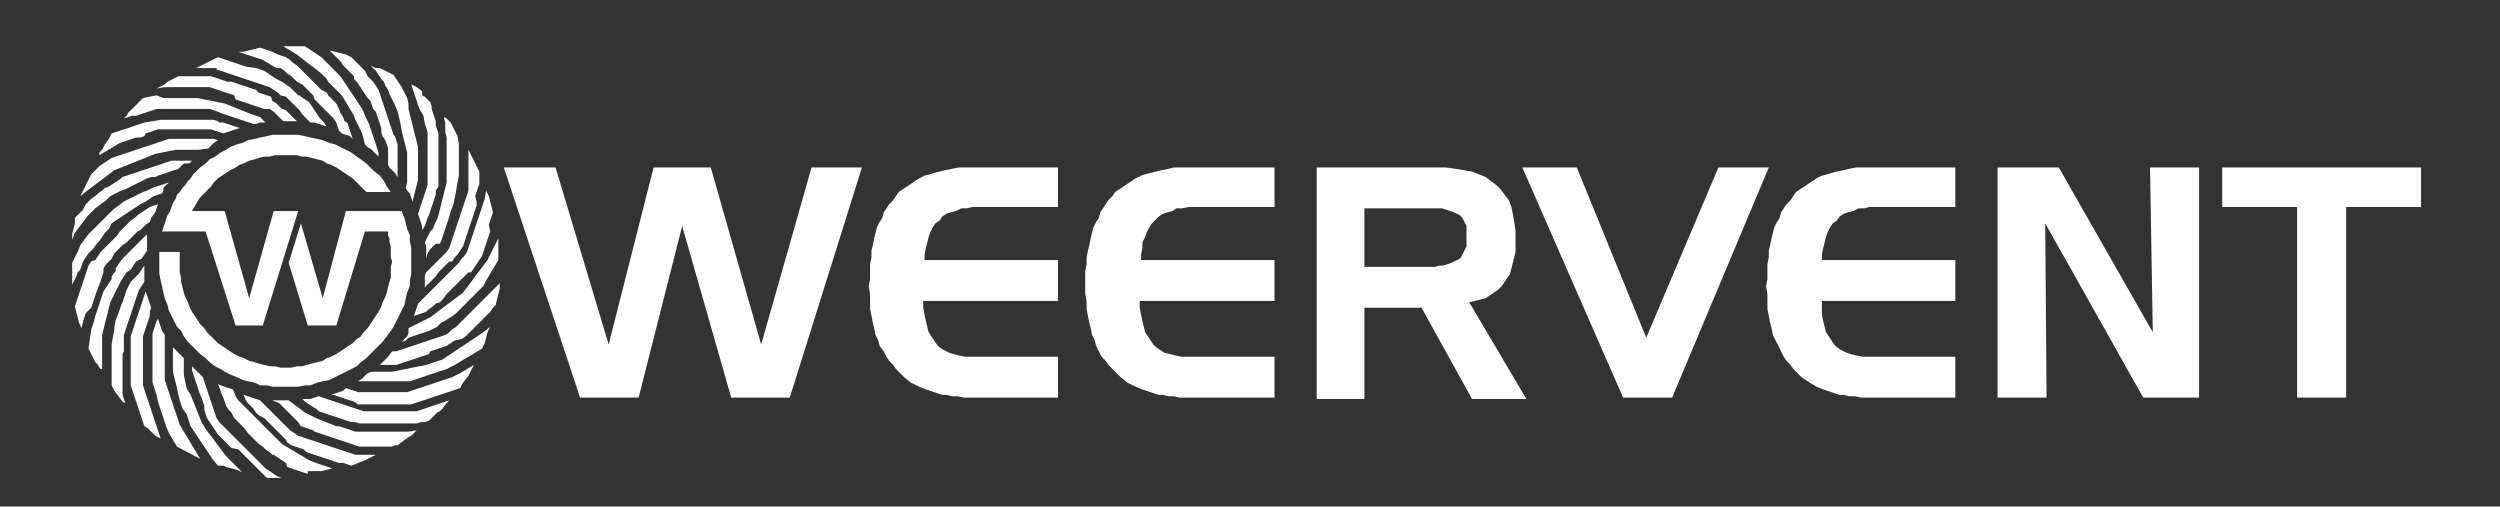
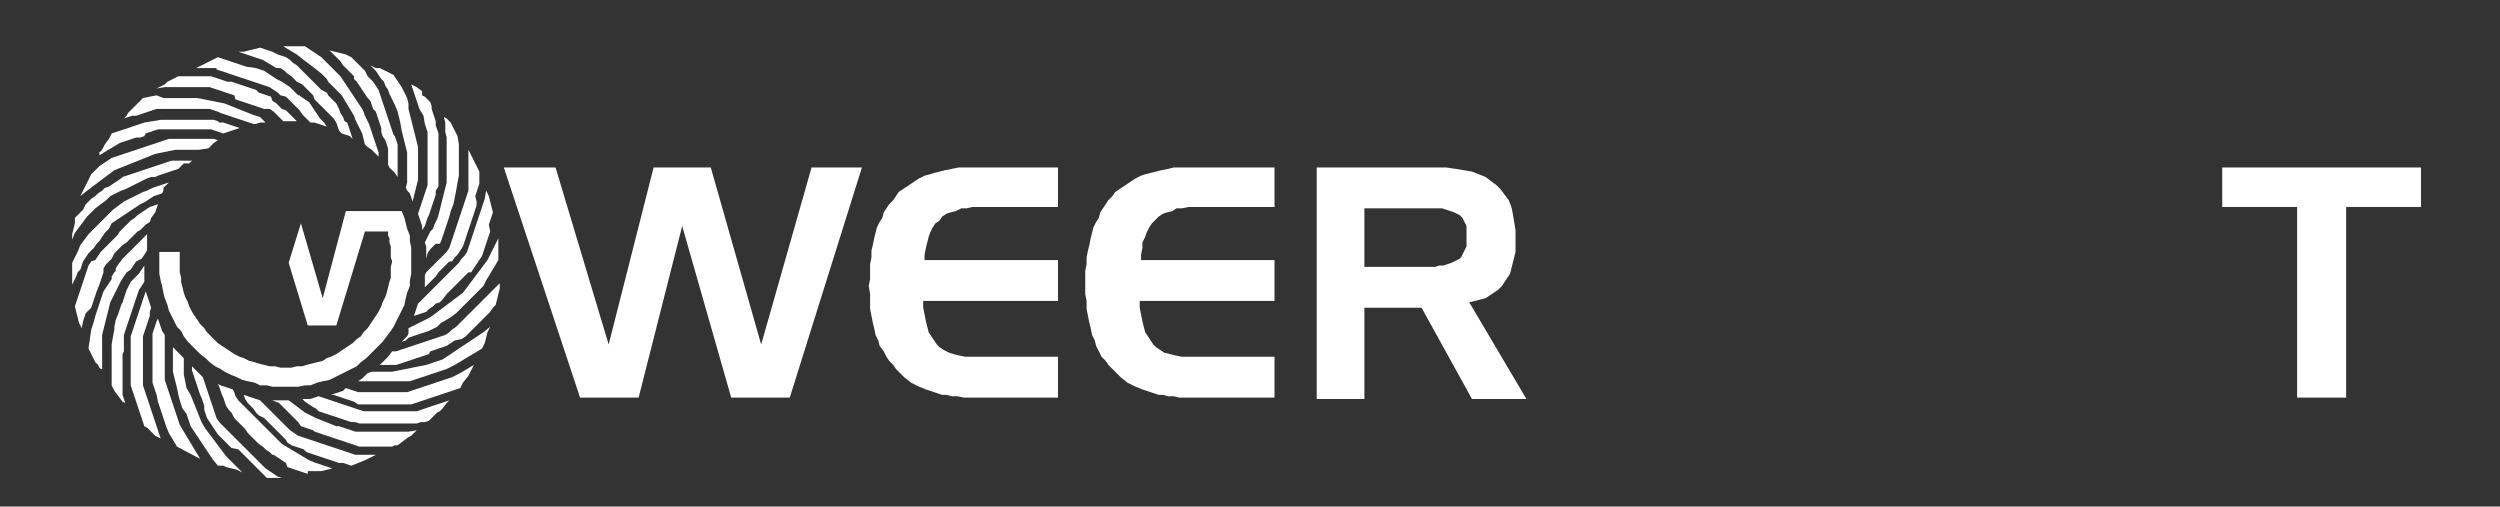
<svg xmlns="http://www.w3.org/2000/svg" id="Слой_1" x="0px" y="0px" viewBox="0 0 183.6 37.2" style="enable-background:new 0 0 183.6 37.2;" xml:space="preserve">
  <rect x="0" y="0" width="183.6" height="37.2" fill="#333333" stroke="none" />
  <style type="text/css"> .st0{fill-rule:evenodd;clip-rule:evenodd;fill:#FFFFFF;} </style>
  <polygon class="st0" points="13.2,18.5 13.2,18.8 13.2,19.2 13.2,19.6 13.2,20 13.3,20.4 13.3,20.7 13.4,21.1 13.5,21.5 13.6,21.8 13.8,22.2 13.9,22.5 14.1,22.9 14.3,23.2 14.5,23.5 14.7,23.8 15,24.1 15.2,24.4 15.5,24.7 15.7,24.9 16,25.2 16.3,25.4 16.6,25.6 16.9,25.8 17.2,26 17.6,26.2 17.9,26.3 18.3,26.5 18.7,26.6 19,26.7 19.4,26.8 19.8,26.9 20.2,26.9 20.6,27 21,27 21.4,27 21.8,26.9 22.2,26.9 22.5,26.8 22.9,26.7 23.3,26.6 23.7,26.5 24,26.3 24.3,26.2 24.7,26 25,25.8 25.3,25.6 25.6,25.4 25.9,25.2 26.2,24.9 26.5,24.7 26.7,24.4 27,24.1 27.2,23.8 27.4,23.5 27.6,23.2 27.8,22.9 28,22.5 28.1,22.2 28.3,21.8 28.4,21.5 28.5,21.1 28.6,20.7 28.7,20.4 28.7,20 28.7,19.6 28.8,19.2 28.7,18.9 28.7,18.6 28.7,18.3 28.7,18.1 28.6,17.8 28.6,17.5 28.5,17.3 28.5,17 26.8,17 24.7,23.9 23.7,23.9 23.6,23.9 22.6,23.9 21.2,19.3 22.1,16.4 23.7,21.9 25.4,15.5 26,15.5 27.2,15.5 29.5,15.5 29.5,15.5 29.5,15.5 29.7,16 29.8,16.4 29.9,16.8 30.1,17.3 30.1,17.7 30.2,18.2 30.2,18.7 30.2,19.2 30.2,19.6 30.2,20.1 30.1,20.6 30.1,21 29.9,21.5 29.8,21.9 29.7,22.4 29.5,22.8 29.3,23.2 29.1,23.6 28.9,24 28.7,24.3 28.4,24.7 28.1,25.1 27.8,25.4 27.5,25.7 27.2,26 26.9,26.3 26.5,26.6 26.2,26.9 25.8,27.1 25.4,27.3 25,27.5 24.6,27.7 24.2,27.9 23.7,28 23.3,28.1 22.8,28.3 22.4,28.3 21.9,28.4 21.4,28.4 21,28.4 20.5,28.4 20,28.4 19.6,28.3 19.1,28.3 18.7,28.1 18.2,28 17.8,27.9 17.4,27.7 16.9,27.5 16.5,27.3 16.2,27.1 15.8,26.9 15.4,26.6 15.1,26.3 14.7,26 14.4,25.7 14.1,25.4 13.8,25.1 13.5,24.7 13.3,24.3 13,24 12.8,23.6 12.6,23.2 12.4,22.8 12.3,22.4 12.1,21.9 12,21.5 11.9,21 11.8,20.6 11.7,20.1 11.7,19.6 11.7,19.2 11.7,18.8 11.7,18.5 " />
-   <polygon class="st0" points="21,9.9 21.4,9.9 21.9,9.9 22.4,10 22.8,10.1 23.3,10.2 23.7,10.3 24.2,10.5 24.6,10.6 25,10.8 25.4,11 25.8,11.2 26.2,11.5 26.5,11.7 26.9,12 27.2,12.3 27.5,12.6 27.9,12.9 28.2,13.3 28.4,13.7 28.7,14.1 26.9,14.1 26.7,13.9 26.5,13.7 26.2,13.4 25.9,13.1 25.6,12.9 25.3,12.7 25,12.5 24.7,12.3 24.3,12.1 24,12 23.7,11.8 23.3,11.7 22.9,11.6 22.5,11.5 22.2,11.5 21.8,11.4 21.4,11.4 21,11.4 20.6,11.4 20.2,11.4 19.8,11.5 19.4,11.5 19,11.6 18.7,11.7 18.3,11.8 17.9,12 17.6,12.1 17.3,12.3 16.9,12.5 16.6,12.7 16.3,12.9 16,13.1 15.7,13.4 15.5,13.7 15.3,13.9 15.1,14.1 14.9,14.3 14.7,14.5 14.5,14.8 14.4,15 14.2,15.3 14.1,15.5 14.7,15.5 14.7,15.5 16.5,15.5 18.3,21.9 20.1,15.5 21.9,15.5 19.3,23.9 18.3,23.9 18.3,23.9 17.3,23.9 15.1,17 12.6,17 12.6,17 11.9,17 12,16.7 12.1,16.4 12.2,16.1 12.3,15.8 12.5,15.5 12.6,15.2 12.7,14.9 12.9,14.6 13,14.3 13.2,14.1 13.4,13.8 13.6,13.6 13.8,13.3 14,13.1 14.2,12.8 14.4,12.6 14.7,12.3 15.1,12 15.4,11.7 15.8,11.5 16.2,11.2 16.6,11 16.9,10.8 17.4,10.6 17.8,10.5 18.2,10.3 18.7,10.2 19.1,10.1 19.6,10 20,9.9 20.5,9.9 " />
  <path class="st0" d="M10.5,31l-0.1-0.3l-0.1-0.3l-0.1-0.3l-0.1-0.3L10,29.5l-0.1-0.3l-0.1-0.3l-0.1-0.3l-0.1-0.3l0-0.3l0-0.3l0-0.3 l0-0.3l0-0.3l0-0.3l0-0.3l0-0.3l0-0.3l0-0.3l0-0.3l0-0.3l0.1-0.3l0.1-0.3l0.1-0.3l0.1-0.3l0.1-0.3l0.1-0.3l0.1-0.3l0.1-0.3l0.1-0.3 l0.1-0.3l0.1-0.3l0.1,0.3l0.1,0.3l0.1,0.3l0.1,0.3l-0.1,0.3L11,23.2l-0.1,0.3l-0.1,0.3l-0.1,0.3l-0.1,0.3l-0.1,0.3l0,0.3l0,0.3 l0,0.3l0,0.3l0,0.3l0,0.3l0,0.3l0,0.3l0,0.3l0,0.3l0,0.3l0,0.3l0.1,0.3l0.1,0.3l0.1,0.3l0.1,0.3l0.1,0.3l0.2,0.6l0.2,0.6l0.2,0.6 l0.2,0.6l-0.2-0.1l-0.2-0.1l-0.3-0.3l-0.3-0.3l-0.2-0.1L10.5,31z M10.5,31 M9.3,29.8L9.3,29.8l-0.1-0.2L9,29.5l-0.3-0.4l-0.3-0.4 l-0.1-0.2l-0.1-0.2l0-0.6l0-0.6l0-0.6l0-0.6l0-0.6l0.1-0.6l0.1-0.5L8.4,24l0.1-0.5l0.2-0.5l0.1-0.3l0.1-0.3L9,22.2l0.1-0.3l0.1-0.3 l0.1-0.3l0.1-0.2l0.1-0.2l0.1-0.2l0.2-0.2l0.2-0.2l0.2-0.2l0.2-0.3l0.2-0.3l0,0.3l0,0.3l0,0.3l0,0.3l-0.2,0.3l-0.2,0.3l-0.1,0.3 l-0.1,0.3L10,21.9l-0.1,0.3l-0.1,0.3l-0.1,0.3l-0.1,0.3l-0.1,0.3l-0.1,0.3l-0.1,0.3l-0.1,0.3l-0.1,0.3l0,0.3l0,0.3l0,0.3l0,0.3L9,26 l0,0.3l0,0.3l0,0.3l0,0.3l0,0.3l0,0.3l0,0.3l0,0.3l0,0.3l0,0.3l0.1,0.3l0.1,0.3L9.3,29.8z M9.3,29.8 M13,32.8L13,32.8l-0.3-0.5 l-0.3-0.5l-0.2-0.5L12,30.7l-0.2-0.6l-0.2-0.6L11.5,29l-0.1-0.3l-0.1-0.3l-0.1-0.3l0-0.3l0-0.3l0-0.3l0-0.3l0-0.3l0-0.3l0-0.3l0-0.3 l0-0.3l0-0.3l0-0.3l0-0.3l0.1-0.3l0.1-0.3l0.1-0.3l0.1-0.2l0.1,0.3l0.1,0.3l0.1,0.3l0.2,0.3l0,0.3l0,0.3l0,0.3l0,0.3l0,0.3v0.3 l0,0.3l0,0.3l0,0.3l0,0.3l0,0.3l0.1,0.3l0.1,0.3l0.1,0.3l0.1,0.3l0.1,0.3l0.1,0.3l0.1,0.3l0.1,0.3l0.1,0.3l0.1,0.3l0.1,0.3l0.3,0.5 l0.3,0.5l0.3,0.5l0.3,0.5l0.3,0.5L13,32.8z M13,32.8 M7.4,27.1L7.4,27.1L7.3,27l-0.1-0.2L7,26.6l-0.1-0.2l-0.2-0.4l-0.2-0.4l0.1-0.7 l0.1-0.7l0.1-0.3l0.1-0.3L7,23.2l0.1-0.3l0.1-0.3l0.1-0.3l0.1-0.3l0.1-0.3l0.1-0.3l0.2-0.3l0.2-0.3l0.2-0.3l0-0.1l0-0.1L8.4,20 l0.1-0.1l0-0.1l0-0.1l0.2-0.3L9,19l0.3-0.3l0.3-0.3l0.3-0.3l0.3-0.3l0.3-0.3l0.3-0.3l0,0.3l0,0.3l0,0.3l0,0.3l-0.2,0.3l-0.2,0.3 L10,19.2l-0.2,0.3l-0.2,0.3L9.3,20l-0.2,0.3l-0.2,0.3L8.7,21l-0.2,0.4l-0.2,0.4l-0.2,0.4l-0.1,0.4L7.9,23l-0.1,0.4l-0.1,0.4 l-0.1,0.4l-0.1,0.4L7.5,25l0,0.4l0,0.4l0,0.4v0.4V27.1z M7.4,27.1 M16,34.2L16,34.2l-0.4-0.5l-0.2-0.3l-0.2-0.3L15,32.8l-0.2-0.3 l-0.2-0.3l-0.2-0.3l-0.2-0.3L14,31.3L13.9,31l-0.1-0.3l-0.1-0.3L13.4,30l-0.1-0.3l-0.1-0.3L13.1,29L13,28.5l-0.1-0.4l-0.1-0.4 l-0.1-0.4l0-0.4l0-0.4l0-0.4l0-0.3l0-0.3l0.2,0.2l0.2,0.2l0.2,0.2l0.2,0.2l0,0.3l0,0.3l0,0.3l0,0.3l0.1,0.5l0.1,0.5L14,29l0.2,0.5 l0.2,0.5l0.2,0.5l0.2,0.5l0.3,0.5l0.3,0.4l0.3,0.4l0.3,0.4l0.3,0.4l0.3,0.4l0.4,0.4l0.4,0.4l0.4,0.4l-0.2-0.1l-0.2-0.1l-0.4-0.1 l-0.4-0.1l-0.2-0.1L16,34.2z M16,34.2 M6,24.1L6,24.1l-0.1-0.2l-0.1-0.2l-0.1-0.4l-0.1-0.4l-0.1-0.4l0.1-0.3l0.1-0.3l0.1-0.3 l0.1-0.3L6,21l0.1-0.3l0.1-0.3l0.1-0.3l0.1-0.3l0.1-0.3l0.2-0.3L7,19.1l0.2-0.3l0.2-0.3l0.2-0.2l0.2-0.2l0.2-0.2l0.2-0.2l0.2-0.2 l0.2-0.2L8.8,17L9,16.8l0.2-0.2l0.2-0.2l0.2-0.2L9.9,16l0.2-0.2l0.3-0.2l0.3-0.2l0.3-0.2l0.3-0.1l0.3-0.1l-0.1,0.3l-0.1,0.3L11.1,16 L11,16.3l-0.3,0.2l-0.2,0.2l-0.2,0.2L10.1,17l-0.2,0.2l-0.2,0.2l-0.2,0.2l-0.2,0.2L9,18l-0.2,0.2l-0.2,0.2l-0.2,0.2L8.2,19L8,19.2 l-0.2,0.2l-0.2,0.3L7.6,20l-0.1,0.3l-0.1,0.3l-0.1,0.3l-0.2,0.5l-0.2,0.6l-0.2,0.6L6.3,23l-0.2,0.6L6,24.1z M6,24.1 M19.3,34.8 L19.3,34.8l-0.2-0.2l-0.2-0.2l-0.2-0.2l-0.2-0.2l-0.2-0.2l-0.2-0.2l-0.2-0.2l-0.2-0.2l-0.2-0.2L17,32.9l-0.2-0.2l-0.2-0.2l-0.2-0.2 l-0.2-0.2l-0.2-0.2l-0.2-0.3l-0.2-0.3l-0.2-0.3l-0.2-0.3l-0.1-0.3l-0.1-0.3L15,29.8l-0.1-0.3l-0.1-0.3L14.7,29l-0.1-0.3l-0.1-0.3 l-0.1-0.3l-0.1-0.3l-0.1-0.3l-0.1-0.3l0-0.3l0.2,0.2l0.2,0.2l0.2,0.2l0.2,0.2l0.1,0.3l0.1,0.3l0.1,0.3l0.1,0.3l0.1,0.3l0.1,0.3 l0.1,0.3l0.1,0.3l0.1,0.3l0.1,0.3l0.2,0.3l0.2,0.2l0.2,0.2l0.2,0.2l0.2,0.2l0.2,0.2l0.2,0.2l0.2,0.2l0.2,0.2l0.2,0.2l0.2,0.2 l0.2,0.2l0.2,0.2l0.2,0.2l0.2,0.2l0.2,0.2l0.2,0.2l0.2,0.2l0.3,0.2l0.3,0.2l0.3,0.2l0.3,0.1l-0.2,0l-0.2,0l-0.4,0H20l-0.2,0l-0.2,0 L19.3,34.8z M19.3,34.8 M5.3,20.9L5.3,20.9l0-0.2l0-0.2l0-0.2l0-0.2l0-0.4v-0.4l0.2-0.4l0.2-0.4L5.9,18l0.3-0.4l0.3-0.4l0.3-0.3 l0.3-0.3l0.3-0.3l0.3-0.3l0.3-0.3l0.3-0.3l0.4-0.3l0.4-0.3l0.4-0.2l0.4-0.2l0.4-0.2l0.2-0.1l0.3-0.1l0.2-0.1l0.2-0.1l0.3-0.1 l0.3-0.1l0.3-0.1l0.3-0.1l-0.2,0.2l-0.2,0.2L12,14l-0.1,0.2l-0.3,0.1l-0.3,0.1l-0.3,0.2l-0.3,0.2L10.3,15L10,15.2l-0.3,0.2l-0.3,0.2 l-0.3,0.2l-0.3,0.2l-0.3,0.2l-0.3,0.2L8,16.8l-0.3,0.3l-0.2,0.3l-0.2,0.3l-0.2,0.2l-0.2,0.3l-0.2,0.2l-0.2,0.2l-0.2,0.3l-0.2,0.3 L6,19.5l-0.1,0.3L5.7,20l-0.1,0.3L5.3,20.9z M5.3,20.9 M22.6,34.8L22.6,34.8l-0.3-0.1L22,34.6l-0.3-0.1l-0.3-0.1l-0.3-0.1L21,34 l-0.3-0.2l-0.3-0.2l-0.3-0.2L20,33.4l-0.2-0.2L19.5,33l-0.2-0.2L19,32.6l-0.2-0.2l-0.2-0.2L18.4,32l-0.2-0.2L18,31.5l-0.2-0.2 l-0.2-0.2l-0.2-0.2l-0.2-0.2L17,30.3l-0.2-0.2l-0.2-0.3l-0.1-0.3l-0.1-0.3L16.3,29l-0.1-0.3l-0.1-0.3L16,28.2l0.2,0.1l0.3,0.1 l0.3,0.1l0.3,0.1l0.1,0.2l0.1,0.3l0.2,0.3l0.2,0.2l0.2,0.2l0.2,0.2l0.2,0.2l0.2,0.2l0.2,0.2l0.2,0.2l0.2,0.2l0.2,0.2l0.2,0.2 l0.2,0.2l0.2,0.2l0.2,0.2l0.2,0.2l0.2,0.2l0.2,0.2l0.5,0.3l0.5,0.3l0.5,0.3l0.5,0.3l0.5,0.2l0.6,0.2l0.6,0.2l-0.4,0.1l-0.4,0.1 l-0.2,0l-0.2,0l-0.2,0H22.6z M22.6,34.8 M5.3,17.6L5.3,17.6l0-0.2l0-0.2l0.1-0.4l0.1-0.4l0-0.2l0-0.2l0.2-0.2l0.2-0.2l0.2-0.2 L6.3,15l0.2-0.2l0.2-0.2L7,14.4l0.2-0.2L7.5,14l0.2-0.2L8,13.7l0.3-0.2l0.3-0.2l0.3-0.2L9,13l0.3-0.1l0.3-0.1l0.3-0.1l0.3-0.1 l0.3-0.1l0.3-0.1l0.3-0.1l0.3-0.1l0.3-0.1l0.3-0.1l0.3-0.1l0.3-0.1l0.3,0l0.3,0l0.3,0l0.3,0l0.3,0l-0.2,0.2L13.5,12l-0.2,0.2 l-0.2,0.2l-0.3,0.1l-0.3,0.1l-0.3,0.1l-0.3,0.1l-0.3,0.1l-0.2,0.1L11.1,13l-0.3,0.1l-0.4,0.2l-0.4,0.2l-0.4,0.2l-0.4,0.2L8.9,14 l-0.4,0.2l-0.4,0.2l-0.3,0.3l-0.4,0.3l-0.4,0.3l-0.3,0.3l-0.3,0.3l-0.3,0.4l-0.3,0.4l-0.3,0.4L5.3,17.6z M5.3,17.6 M25.8,34.2 L25.8,34.2l-0.3-0.1l-0.3-0.1L24.9,34l-0.3-0.1l-0.3-0.1L24,33.7l-0.3-0.1l-0.3-0.1l-0.3-0.1l-0.3-0.1l-0.3-0.1L22.3,33l-0.3-0.1 l-0.3-0.1l-0.3-0.1l-0.3-0.2L21,32.3l-0.2-0.2l-0.2-0.2l-0.2-0.2l-0.2-0.2l-0.2-0.2l-0.2-0.2l-0.2-0.2l-0.2-0.2L19,30.5l-0.2-0.2 L18.6,30l-0.2-0.2l-0.2-0.2l-0.2-0.3L17.9,29l0.3,0.1l0.3,0.1l0.3,0.1l0.3,0.1l0.2,0.2l0.2,0.2l0.2,0.2l0.2,0.2l0.2,0.2l0.2,0.2 l0.2,0.2l0.2,0.2l0.2,0.2l0.2,0.2l0.2,0.2l0.3,0.2l0.3,0.2l0.3,0.1l0.3,0.1l0.3,0.1l0.3,0.1l0.3,0.1l0.3,0.1l0.3,0.1l0.3,0.1 l0.3,0.1l0.3,0.1l0.3,0.1l0.3,0.1l0.3,0.1l0.3,0.1l0.3,0l0.3,0l0.3,0l0.3,0l0.3,0l-0.4,0.2l-0.4,0.2L26.3,34L25.8,34.2z M25.8,34.2 M5.9,14.4L5.9,14.4L6.1,14l0.2-0.4l0.2-0.4l0.2-0.4l0.2-0.2l0.2-0.2l0.2-0.2L7.6,12l0.3-0.2l0.3-0.2l0.3-0.1l0.3-0.1l0.3-0.1 l0.3-0.1l0.3-0.1l0.3-0.1l0.3-0.1l0.3-0.1l0.3-0.1l0.3-0.1l0.3-0.1l0.3-0.1l0.3-0.1l0.3-0.1l0.3,0l0.3,0l0.3,0l0.3,0l0.3,0h0.3 l0.3,0l0.3,0l0.3,0l0.3,0l0.3,0l0.3,0.1l-0.3,0.2l-0.2,0.2l-0.2,0.2L14.6,11l-0.3,0H14h-0.3l-0.3,0l-0.5,0l-0.5,0.1l-0.5,0.1 l-0.5,0.1l-0.5,0.2l-0.5,0.2l-0.5,0.2l-0.5,0.2l-0.5,0.2l-0.5,0.2L8,12.8l-0.4,0.3l-0.4,0.3l-0.4,0.3l-0.4,0.3L5.9,14.4z M5.9,14.4 M28.8,32.8L28.8,32.8l-0.3,0h-0.3l-0.3,0l-0.3,0l-0.3,0l-0.3,0l-0.3,0l-0.3,0l-0.3-0.1l-0.3-0.1l-0.3-0.1l-0.3-0.1l-0.3-0.1 l-0.3-0.1l-0.3-0.1l-0.3-0.1l-0.3-0.1l-0.3-0.1l-0.3-0.1L23,31.6l-0.3-0.1l-0.3-0.1l-0.3-0.1L21.9,31l-0.2-0.2l-0.2-0.2l-0.2-0.2 l-0.2-0.2l-0.2-0.2l-0.2-0.2l-0.2-0.2L20,29.4l0.5,0l0.5,0h0.2l0.4,0.3l0.4,0.3l0.4,0.3l0.4,0.2l0.4,0.2l0.5,0.2l0.5,0.2l0.5,0.2 l0.1,0l0.1,0l0.3,0.1l0.3,0.1l0.3,0.1l0.3,0.1l0.3,0l0.3,0l0.3,0l0.3,0l0.3,0l0.6,0h0.6l0.6,0l0.6,0l0.6-0.1L30.2,32L30,32.1 l-0.4,0.3l-0.4,0.3L29,32.7L28.8,32.8z M28.8,32.8 M7.3,11.4L7.3,11.4l0-0.1l0-0.1L7.5,11l0.1-0.2l0.1-0.2L8,10.2l0.1-0.2l0.1-0.2 l0.6-0.2l0.6-0.2l0.6-0.2l0.6-0.2l0.6-0.1l0.6-0.1l0.3,0l0.3,0l0.3,0l0.3,0l0.3,0l0.3,0h0.3l0.3,0l0.3,0l0.3,0l0.3,0l0.3,0l0.3,0 l0.3,0.1L16.1,9L16.4,9l0.3,0.1L17,9.2l0.3,0.1l0.3,0.1l-0.3,0.1L17,9.6l-0.3,0.1l-0.3,0.1l-0.3-0.1l-0.3-0.1l-0.3-0.1l-0.3,0 l-0.3,0l-0.3,0l-0.3,0l-0.3,0l-0.3,0l-0.3,0l-0.3,0l-0.3,0l-0.3,0l-0.3,0l-0.3,0l-0.3,0l-0.3,0.1l-0.3,0.1l-0.3,0.1L10.6,10 l-0.3,0.1L10,10.1l-0.6,0.2l-0.6,0.2l-0.5,0.3l-0.5,0.3L7.3,11.4z M7.3,11.4 M31.5,30.9L31.5,30.9L31.2,31L30.9,31l-0.3,0.1l-0.3,0 l-0.3,0l-0.3,0l-0.3,0l-0.3,0l-0.3,0l-0.3,0h-0.3l-0.3,0l-0.3,0l-0.3,0l-0.3,0l-0.3,0l-0.3,0L26.1,31L25.8,31l-0.3-0.1l-0.3-0.1 l-0.3-0.1l-0.3-0.1l-0.3-0.1l-0.3-0.1l-0.3-0.1l-0.3-0.1L23.2,30L23,29.9l-0.3-0.2l-0.3-0.2l-0.2-0.2l0.3,0l0.3,0l0.3-0.1l0.3-0.1 l0.3,0.1l0.3,0.1l0.3,0.1l0.3,0.1l0.3,0.1l0.3,0.1l0.3,0.1l0.3,0.1l0.3,0.1l0.3,0.1l0.3,0.1l0.3,0l0.3,0l0.3,0l0.3,0l0.3,0l0.3,0 l0.3,0l0.3,0l0.3,0l0.3,0l0.3,0l0.3,0l0.3,0l0.3-0.1l0.3-0.1l0.3-0.1l0.3-0.1l0.3-0.1l0.3-0.1l0.3-0.1l0.3-0.1l-0.1,0.1l-0.1,0.1 L32.5,30l-0.2,0.2l-0.2,0.1l-0.3,0.3l-0.2,0.2L31.5,30.9z M31.5,30.9 M18.6,9.1L18.3,9L18,8.9l-0.3-0.1l-0.3-0.1l-0.3-0.1l-0.3-0.1 l-0.3-0.1l-0.3-0.1L16,8.2l-0.3-0.1l-0.3-0.1l-0.3,0l-0.3,0l-0.3,0l-0.3,0l-0.3,0h-0.3h-0.3L13,8l-0.3,0l-0.3,0l-0.3,0l-0.3,0 l-0.3,0l-0.3,0.1l-0.3,0.1l-0.3,0.1l-0.3,0.1L10,8.5L9.7,8.5L9.4,8.6L9.1,8.7l0.1-0.1l0.1-0.1l0.1-0.2l0.2-0.2l0.2-0.2l0.3-0.3 l0.2-0.2l0.2-0.2l0.5-0.1l0.5-0.1L12,7.2l0.5,0l0.5,0h0.5l0.5,0l0.5,0l0.5,0.1l0.5,0.1l0.5,0.1l0.5,0.1l0.5,0.2l0.5,0.2l0.5,0.2 l0.5,0.2l0.3,0.1l0.3,0.1l0.2,0.2l0.2,0.2l-0.3,0L19.1,9l-0.3,0.1L18.6,9.1z M18.6,9.1 M25.4,28.5l0.3,0.1l0.3,0.1l0.3,0.1l0.3,0 l0.3,0l0.3,0l0.3,0l0.3,0h0.3h0.3l0.3,0l0.3,0l0.3,0l0.3,0l0.3,0l0.3-0.1l0.3-0.1l0.3-0.1l0.3-0.1l0.3-0.1l0.3-0.1l0.3-0.1l0.6-0.2 l0.6-0.2l0.6-0.3l0.5-0.3l0.5-0.3l-0.1,0.2l-0.1,0.2l-0.2,0.4L34,28.1l-0.1,0.2l-0.1,0.2l-0.3,0.1l-0.3,0.1l-0.3,0.1l-0.3,0.1 L32.3,29L32,29.1l-0.3,0.1l-0.3,0.1l-0.3,0.1l-0.3,0.1l-0.3,0.1l-0.3,0.1l-0.3,0l-0.3,0l-0.3,0l-0.3,0l-0.3,0h-0.3h-0.3h-0.3l-0.3,0 l-0.3,0l-0.3,0l-0.3,0l-0.3,0L26,29.5l-0.3-0.1l-0.3-0.1l-0.3-0.1l-0.3-0.1l-0.3-0.1L24.3,29l0.3-0.1l0.3-0.1l0.3-0.1L25.4,28.5z M25.4,28.5 M20.7,8.8l-0.2-0.2l-0.2-0.2l-0.2-0.2l-0.3-0.2L19.4,8l-0.3-0.1l-0.3-0.1l-0.3-0.1l-0.3-0.1l-0.3-0.1l-0.3-0.1l-0.3-0.1 L17.2,7l-0.3-0.1l-0.3-0.1l-0.3-0.1l-0.3-0.1l-0.3-0.1l-0.3-0.1l-0.3,0l-0.3,0l-0.3,0l-0.3,0l-0.3,0l-0.6,0l-0.6,0l-0.6,0l-0.6,0.1 l0.2-0.1l0.2-0.1l0.2-0.1L12.3,6l0.4-0.2l0.4-0.2h0.3h0.3l0.3,0l0.3,0l0.3,0l0.3,0l0.3,0l0.3,0l0.3,0.1l0.3,0.1l0.3,0.1l0.3,0.1 L17,6l0.3,0.1l0.3,0.1l0.3,0.1l0.3,0.1l0.3,0.1l0.3,0.1L19,6.8l0.3,0.1l0.3,0.1l0.3,0.1L20,7.4l0.3,0.2l0.2,0.2l0.2,0.2L21,8.1 l0.2,0.2l0.2,0.2l0.2,0.2l0.2,0.2l-0.5,0l-0.5,0L20.7,8.8z M20.7,8.8 M27.3,27.3l0.5,0l0.5,0l0.5,0l0.5-0.1l0.5-0.1l0.5-0.1l0.5-0.1 l0.5-0.1l0.3-0.1l0.3-0.1l0.3-0.1l0.3-0.1l0.3-0.2l0.3-0.2l0.3-0.2l0.3-0.2l0.3-0.2l0.3-0.2l0.3-0.2l0.3-0.2l0.3-0.2l0.3-0.2 l0.5-0.4l-0.1,0.2l-0.1,0.2l-0.1,0.4l-0.1,0.4l-0.1,0.2l-0.1,0.2l-0.5,0.3l-0.5,0.3l-0.5,0.3l-0.5,0.3l-0.6,0.3l-0.3,0.1l-0.3,0.1 l-0.3,0.1l-0.3,0.1l-0.3,0.1l-0.3,0.1l-0.3,0.1l-0.3,0.1l-0.3,0.1L29.9,28l-0.3,0l-0.3,0l-0.3,0l-0.3,0l-0.3,0l-0.3,0h-0.3l-0.3,0 l-0.3,0l-0.3,0l-0.3,0l-0.3,0l0.3-0.2l0.2-0.2l0.2-0.2L27.3,27.3z M27.3,27.3 M22.8,9l-0.2-0.2l-0.2-0.2l-0.2-0.2L22,8.1l-0.2-0.2 l-0.2-0.2l-0.2-0.2l-0.2-0.2l-0.2-0.2L20.6,7l-0.2-0.2l-0.3-0.2l-0.3-0.2l-0.3-0.1l-0.3-0.1l-0.3-0.1l-0.3-0.1l-0.3-0.1l-0.3-0.1 l-0.3-0.1l-0.3-0.1l-0.3-0.1l-0.3-0.1l-0.3-0.1l-0.3-0.1l-0.3-0.1L15.9,5L15.6,5l-0.3,0l-0.3,0l-0.3,0l-0.3,0l0.4-0.2l0.4-0.2 l0.4-0.2l0.4-0.2l0.3,0.1l0.3,0.1l0.3,0.1l0.3,0.1l0.3,0.1l0.3,0.1l0.3,0.1L18.8,5l0.3,0.1l0.3,0.1l0.3,0.2L20,5.6l0.3,0.2L20.7,6 L21,6.2l0.3,0.2l0.2,0.2l0.2,0.2l0.2,0.2L22,7l0.1,0.1l0.3,0.2l0.3,0.2l0.2,0.3l0.2,0.3l0.2,0.3l0.2,0.3L23.8,9L24,9.3l-0.3-0.1 l-0.3-0.1l-0.3-0.1L22.8,9z M22.8,9 M28.8,25.8l0.3,0l0.3-0.1l0.3-0.1l0.3-0.1l0.3-0.1l0.3-0.1l0.3-0.1l0.3-0.1l0.3-0.1l0.3-0.1 l0.3-0.1l0.3-0.1l0.3-0.1l0.3-0.2l0.2-0.2l0.3-0.2l0.2-0.2l0.2-0.2l0.2-0.2l0.2-0.2l0.2-0.2l0.2-0.2l0.2-0.2l0.2-0.2l0.2-0.2 l0.2-0.2l0.2-0.2l0.2-0.2l0.2-0.2l0.2-0.2l0.2-0.2l0.2-0.2l0,0.4l-0.1,0.4L36.5,22l-0.1,0.4l-0.2,0.2L36,22.9l-0.2,0.2l-0.2,0.2 l-0.2,0.2l-0.2,0.2l-0.2,0.2l-0.2,0.2l-0.2,0.2l-0.2,0.2l-0.2,0.2l-0.3,0.2L33.4,25l-0.3,0.2l-0.3,0.2l-0.3,0.1l-0.3,0.1l-0.3,0.1 l-0.3,0.1L31.5,26l-0.3,0.1l-0.3,0.1l-0.3,0.1l-0.3,0.1l-0.3,0.1l-0.3,0.1l-0.3,0.1l-0.3,0.1l-0.3,0l-0.3,0l-0.3,0l-0.3,0l0.2-0.2 l0.2-0.2l0.2-0.2L28.8,25.8z M28.8,25.8 M24.9,9.6l-0.1-0.3l-0.1-0.3l-0.2-0.3l-0.2-0.2l-0.2-0.2l-0.2-0.2l-0.2-0.2l-0.2-0.2 l-0.2-0.2l-0.2-0.2L23,7l-0.2-0.2l-0.2-0.2l-0.2-0.2l-0.2-0.2L21.8,6l-0.2-0.2l-0.2-0.2l-0.3-0.2l-0.2-0.2l-0.3-0.2L20.3,5l-0.5-0.3 l-0.5-0.3l-0.6-0.2L18.1,4l-0.6-0.2l0.2,0l0.2,0l0.4-0.1l0.4-0.1l0.4-0.1l0.3,0.1l0.3,0.1l0.3,0.1L20.4,4l0.3,0.1l0.3,0.1l0.3,0.2 l0.2,0.2l0.3,0.2l0.2,0.2l0.2,0.2l0.2,0.2l0.2,0.2l0.2,0.2l0.2,0.2l0.2,0.2l0.2,0.2l0.2,0.2L24,6.8L24.1,7l0.2,0.2l0.2,0.2l0.2,0.2 L24.9,8L25,8.3l0.2,0.3l0.1,0.3L25.5,9l0.1,0.3l0.1,0.3l0.1,0.3l0.1,0.3L25.7,10l-0.3-0.1l-0.3-0.1L24.9,9.6z M24.9,9.6 M30,24.1 l0.4-0.2l0.4-0.2l0.4-0.2l0.4-0.2l0.4-0.3l0.4-0.3l0.4-0.3l0.4-0.3l0.4-0.3l0.4-0.3l0.3-0.4l0.3-0.4l0.3-0.4l0.3-0.4l0.3-0.4 l0.3-0.4l0.2-0.4l0.2-0.4l0.2-0.4l0.2-0.4l0,0.2l0,0.2l0,0.4l0,0.2l0,0.2l0,0.2l0,0.2l-0.3,0.5l-0.3,0.5l-0.3,0.5L35.5,21l-0.4,0.4 l-0.4,0.4l-0.4,0.4l-0.4,0.4L33.5,23l-0.4,0.3l-0.5,0.3l-0.2,0.1L32.1,24l-0.2,0.1l-0.2,0.1l-0.2,0.1l-0.3,0.1l-0.3,0.1l-0.3,0.1 l-0.3,0.1l-0.3,0.1L29.8,25l-0.3,0.1l0.2-0.2l0.2-0.2l0.1-0.2L30,24.1z M30,24.1 M26.8,10.6l-0.1-0.4l-0.1-0.4l-0.2-0.4L26.2,9 l-0.1-0.2L26,8.5L25.7,8l-0.3-0.5L25.1,7l-0.2-0.2l-0.2-0.2l-0.2-0.2l-0.1-0.1l-0.1-0.1L24.1,6L24,5.8l-0.2-0.2l-0.2-0.2L23.1,5 l-0.4-0.3l-0.4-0.3L21.8,4l-0.5-0.3l-0.5-0.3l0.2,0h0.2l0.4,0l0.2,0l0.2,0l0.2,0l0.2,0l0.3,0.2l0.3,0.2l0.3,0.2l0.3,0.2l0.3,0.3 L24.4,5l0.3,0.3l0.3,0.3l0.2,0.3l0.2,0.3l0.2,0.3l0.2,0.3l0.2,0.3l0.2,0.3l0.2,0.3l0.2,0.3l0.1,0.2l0.1,0.3L27,8.9l0.1,0.2l0.1,0.3 l0.1,0.3l0.1,0.3l0.1,0.3l0.1,0.3l0.1,0.3l0.1,0.3l0,0.3l-0.2-0.2L27.3,11L27,10.8L26.8,10.6z M26.8,10.6 M30.9,22.1l0.2-0.2 l0.2-0.2l0.2-0.2l0.2-0.2l0.2-0.2l0.2-0.2l0.2-0.2l0.2-0.2l0.2-0.2l0.2-0.2l0.2-0.2l0.2-0.2l0.2-0.2l0.2-0.2l0.2-0.3l0.2-0.2 l0.2-0.3l0.1-0.3l0.1-0.3l0.1-0.3l0.1-0.3l0.1-0.3l0.1-0.3l0.1-0.3l0.1-0.3l0.1-0.3l0.2-0.6l0.2-0.6l0.1-0.6l0.1,0.2l0.1,0.2 l0.1,0.4l0.1,0.4l0.1,0.4l-0.1,0.3l-0.1,0.3l-0.1,0.3L36,17l-0.1,0.3l-0.1,0.3l-0.1,0.3l-0.1,0.3l-0.1,0.3l-0.1,0.3l-0.2,0.3 l-0.2,0.3l-0.2,0.3l-0.2,0.3L34.4,20l-0.2,0.2L34,20.4l-0.2,0.2l-0.2,0.2l-0.2,0.2l-0.2,0.2l-0.2,0.2l-0.2,0.2L32.5,22l-0.2,0.2 L32,22.3l-0.2,0.2l-0.3,0.2l-0.2,0.2L31,23l-0.3,0.1l-0.3,0.1l0.1-0.3l0.1-0.3l0.1-0.3L30.9,22.1z M30.9,22.1 M28.5,12.1l0-0.3 l0-0.3l0-0.3l0-0.3l-0.1-0.3l-0.1-0.3L28.1,10l-0.1-0.3L28,9.4l-0.1-0.3l-0.1-0.3l-0.1-0.3l-0.1-0.3L27.4,8l-0.1-0.3l-0.1-0.3 L27,7.2l-0.2-0.3l-0.2-0.3l-0.2-0.3l-0.2-0.3l-0.2-0.2L26,5.6l-0.2-0.2l-0.2-0.2l-0.2-0.2l-0.2-0.2L25,4.5l-0.2-0.2l-0.2-0.2 l-0.2-0.2l-0.2-0.2l0.4,0.1L25,3.9L25.4,4l0.2,0.1l0.2,0.1L26,4.4l0.2,0.2l0.2,0.2l0.2,0.2l0.2,0.2L27,5.6l0.2,0.2l0.2,0.2l0.2,0.3 l0.2,0.3l0.1,0.3l0.1,0.3l0.1,0.3l0.1,0.3l0.1,0.3l0.1,0.3l0.1,0.3l0.1,0.3l0.1,0.3l0.1,0.3l0.1,0.3L29,10l0.1,0.3l0.1,0.3l0,0.3 l0,0.3l0,0.3l0,0.3l0,0.3l0,0.3l0,0.3l0,0.3L29,12.7l-0.2-0.2l-0.2-0.2L28.5,12.1z M28.5,12.1 M31.3,20l0.1-0.1l0.2-0.2l0.2-0.2 l0.2-0.2l0.2-0.2l0.2-0.2l0.2-0.2l0.2-0.2l0.2-0.3l0.1-0.3l0.1-0.3l0.1-0.3l0.1-0.3l0.1-0.3l0.1-0.3l0.1-0.3l0.1-0.3l0.1-0.3 l0.1-0.3l0.1-0.3l0.1-0.3l0.1-0.3l0.1-0.3l0-0.3l0-0.3l0-0.3l0-0.3l0-0.6l0-0.6l0-0.6l0.1,0.2l0.1,0.2l0.1,0.2l0.1,0.2l0.2,0.4 l0.2,0.4l0,0.3l0,0.3l0,0.3l-0.1,0.3l-0.1,0.3l-0.1,0.3L35,14.8L35,15.1l-0.1,0.3l-0.1,0.3L34.7,16l-0.1,0.3l-0.1,0.3l-0.1,0.3 l-0.1,0.3l-0.1,0.3l-0.1,0.3l-0.1,0.3l-0.2,0.3l-0.2,0.3l-0.2,0.2l-0.2,0.3L33,19.2l-0.2,0.2l-0.2,0.2l-0.2,0.2l-0.2,0.2L32,20.3 l-0.2,0.2l-0.2,0.2l-0.2,0.2l-0.2,0.2l0-0.3l0-0.3l0-0.3L31.3,20z M31.3,20 M29.8,13.8l0.1-0.4l0-0.4l0-0.4V12l0-0.4l0-0.4l-0.1-0.4 l-0.1-0.4l-0.1-0.4l-0.1-0.4L29.4,9l-0.1-0.4l-0.1-0.4L29,7.7l-0.2-0.4l-0.2-0.4l-0.1-0.3l-0.2-0.3l-0.1-0.3L28,5.8l-0.2-0.3 l-0.2-0.3L27.4,5l-0.2-0.2l0.2,0.1l0.2,0.1L27.9,5l0.2,0.1l0.4,0.2l0.4,0.2l0.2,0.3l0.2,0.3l0.2,0.3l0.2,0.4l0.2,0.4l0.1,0.4L30,8 l0.1,0.4l0.1,0.4l0.1,0.4l0.1,0.4l0.1,0.4l0.1,0.4l0.1,0.4l0,0.4l0,0.4v0.4l0,0.4l0,0.4l0,0.4l-0.1,0.4L30.5,14l-0.1,0.4l-0.1,0.4 l-0.1-0.3l-0.1-0.3L29.9,14L29.8,13.8z M29.8,13.8 M31.2,17.8l0.1-0.2l0.1-0.2l0.1-0.2l0.1-0.2l0.1-0.1l0.1-0.1l0.1-0.3l0.1-0.2 l0.1-0.2l0.1-0.3l0.1-0.4l0.1-0.4l0.1-0.4l0.1-0.4l0.1-0.4l0.1-0.4l0-0.5l0-0.4l0-0.5v-0.5l0-0.4l0-0.5l0-0.5l-0.1-0.4L32.7,9 l-0.1-0.4l0.2,0.1l0.2,0.2L33.1,9l0.1,0.2l0.1,0.2l0.1,0.2l0.2,0.4l0.1,0.6l0,0.6l0,0.6l0,0.5l0,0.6l-0.1,0.5l-0.1,0.6l-0.1,0.5 l-0.1,0.5l-0.2,0.5L33,15.9l-0.1,0.3l-0.1,0.3l-0.1,0.3l-0.1,0.3l-0.1,0.3l-0.1,0.3l-0.1,0.2L32,17.9l-0.2,0.2l-0.2,0.2l-0.2,0.3 L31.3,19l0-0.3l0-0.3l0-0.3L31.2,17.8z M31.2,17.8 M30.7,15.7l0.1-0.3l0.1-0.3l0.1-0.3l0.1-0.3l0.1-0.3l0.1-0.3l0.1-0.3l0-0.3l0-0.3 l0-0.3l0-0.3l0-0.3v-0.3v-0.3l0-0.3l0-0.3l0-0.3l0-0.3l0-0.3l0-0.3l-0.1-0.3l-0.1-0.3l-0.1-0.6L30.8,8l-0.2-0.6l-0.2-0.6l-0.2-0.6 l0.2,0.1l0.2,0.1l0.4,0.3L31,7l0.2,0.1l0.2,0.2l0.2,0.2l0.1,0.3L31.7,8l0.1,0.3l0.1,0.3l0.1,0.3L32,9.2l0.1,0.3l0.1,0.3l0,0.3l0,0.3 l0,0.3l0,0.3l0,0.3l0,0.3v0.3l0,0.3l0,0.3l0,0.3l0,0.3l0,0.3l0,0.3L32,14L32,14.3l-0.1,0.3l-0.1,0.3l-0.1,0.3l-0.1,0.3l-0.1,0.3 L31.4,16l-0.1,0.3l-0.1,0.3L31,16.9L31,16.6l-0.1-0.3L30.8,16L30.7,15.7z" />
  <polygon class="st0" points="168.7,15.2 163.2,15.2 163.2,12.3 177.8,12.3 177.8,15.2 172.3,15.2 172.3,29.2 168.7,29.2 " />
-   <polygon class="st0" points="146.7,12.3 151.2,12.3 158.1,24.4 157.9,12.3 161.5,12.3 161.5,29.2 157.4,29.2 150.2,16.4 150.3,29.2 146.7,29.2 " />
-   <polygon class="st0" points="137.8,15.2 137.3,15.2 136.9,15.3 136.5,15.3 136.1,15.5 135.7,15.6 135.4,15.7 135.1,15.9 134.9,16.2 134.6,16.4 134.4,16.7 134.2,17.1 134.1,17.4 134,17.8 133.9,18.2 133.8,18.7 133.8,19.1 143.6,19.1 143.6,22.1 133.8,22.1 133.8,22.6 133.8,23.1 133.9,23.6 134,24 134.1,24.4 134.3,24.7 134.5,25 134.7,25.3 134.9,25.5 135.2,25.7 135.6,25.9 135.9,26 136.3,26.1 136.8,26.2 137.2,26.2 137.8,26.2 143.6,26.2 143.6,29.2 137.6,29.2 137.1,29.2 136.7,29.2 136.2,29.1 135.8,29.1 135.4,29 135.1,29 134.8,28.9 134.5,28.8 133.9,28.6 133.4,28.4 132.9,28.1 132.3,27.7 132,27.4 131.7,27.1 131.5,26.8 131.2,26.5 131,26.2 130.8,25.8 130.6,25.4 130.4,25 130.2,24.6 130.1,24.1 130,23.7 129.9,23.2 129.8,22.7 129.8,22.1 129.8,21.6 129.7,21 129.8,20.5 129.8,19.9 129.8,19.4 129.9,18.9 129.9,18.4 130,18 130.1,17.5 130.2,17.1 130.3,16.7 130.5,16.3 130.7,16 130.8,15.6 131,15.3 131.2,15 131.5,14.7 131.7,14.4 131.9,14.1 132.2,13.9 132.5,13.7 132.8,13.5 133.1,13.3 133.4,13.1 133.8,12.9 134.2,12.8 134.5,12.7 134.9,12.6 135.4,12.5 135.8,12.4 136.3,12.3 136.7,12.3 137.2,12.3 137.7,12.3 143.6,12.3 143.6,15.2 " />
-   <polygon class="st0" points="119.2,29.2 111.8,12.3 115.8,12.3 120.9,24.8 126.2,12.3 129.9,12.3 122.8,29.2 " />
  <path class="st0" d="M96.7,12.3h8.7h0.8l0.7,0.1l0.6,0.1l0.6,0.1l0.5,0.2l0.5,0.2l0.4,0.3l0.4,0.3l0.3,0.3l0.3,0.4l0.3,0.4l0.2,0.5 l0.1,0.5l0.1,0.6l0.1,0.6l0,0.6l0,0.5l0,0.5l-0.1,0.4l-0.1,0.4l-0.1,0.4l-0.1,0.4l-0.2,0.3l-0.2,0.3l-0.2,0.3l-0.3,0.3l-0.3,0.2 l-0.3,0.2l-0.3,0.2l-0.4,0.1l-0.4,0.1l-0.4,0.1l4.2,7.1h-4l-3.7-6.7h-4.2v6.7h-3.5V12.3z M96.7,12.3 M104.6,15.3h-4.4v4.3h4.4l0.4,0 h0.4l0.3-0.1l0.3,0l0.3-0.1l0.3-0.1l0.2-0.1l0.2-0.1l0.2-0.1l0.1-0.1l0.1-0.2l0.1-0.2l0.1-0.2l0.1-0.2l0-0.3l0-0.3l0-0.3l0-0.3 l0-0.3l-0.1-0.2l-0.1-0.2l-0.1-0.2l-0.1-0.1l-0.1-0.1l-0.2-0.1l-0.2-0.1l-0.3-0.1l-0.3-0.1l-0.3-0.1l-0.4,0l-0.4,0H104.6z" />
  <polygon class="st0" points="87.8,15.2 87.3,15.2 86.8,15.3 86.4,15.3 86.1,15.5 85.7,15.6 85.4,15.7 85.1,15.9 84.8,16.2 84.6,16.4 84.4,16.7 84.2,17.1 84.1,17.4 83.9,17.8 83.9,18.2 83.8,18.7 83.8,19.1 93.6,19.1 93.6,22.1 83.7,22.1 83.7,22.6 83.8,23.1 83.9,23.6 84,24 84.1,24.4 84.3,24.7 84.5,25 84.7,25.3 84.9,25.5 85.2,25.7 85.5,25.9 85.9,26 86.3,26.1 86.8,26.2 87.2,26.2 87.8,26.2 93.6,26.2 93.6,29.2 87.6,29.2 87.1,29.2 86.6,29.2 86.2,29.1 85.8,29.1 85.4,29 85.1,29 84.8,28.9 84.5,28.8 83.9,28.6 83.4,28.4 82.8,28.1 82.3,27.7 82,27.4 81.7,27.1 81.4,26.8 81.2,26.5 80.9,26.2 80.7,25.8 80.5,25.4 80.4,25 80.2,24.6 80.1,24.1 80,23.7 79.9,23.2 79.8,22.7 79.8,22.1 79.7,21.6 79.7,21 79.7,20.5 79.7,19.9 79.8,19.4 79.8,18.9 79.9,18.4 80,18 80.1,17.5 80.2,17.1 80.3,16.7 80.5,16.3 80.7,16 80.8,15.6 81,15.3 81.2,15 81.4,14.7 81.7,14.4 81.9,14.1 82.2,13.9 82.5,13.7 82.8,13.5 83.1,13.3 83.4,13.1 83.8,12.9 84.1,12.8 84.5,12.7 84.9,12.6 85.3,12.5 85.8,12.4 86.2,12.3 86.7,12.3 87.2,12.3 87.7,12.3 93.6,12.3 93.6,15.2 " />
  <polygon class="st0" points="71.9,15.2 71.4,15.2 71,15.3 70.6,15.3 70.2,15.5 69.8,15.6 69.5,15.7 69.2,15.9 69,16.2 68.7,16.4 68.5,16.7 68.3,17.1 68.2,17.4 68.1,17.8 68,18.2 67.9,18.7 67.9,19.1 77.7,19.1 77.7,22.1 67.8,22.1 67.8,22.6 67.9,23.1 68,23.6 68.1,24 68.2,24.4 68.4,24.7 68.6,25 68.8,25.3 69,25.5 69.3,25.7 69.7,25.9 70,26 70.4,26.1 70.9,26.2 71.3,26.2 71.9,26.2 77.7,26.2 77.7,29.2 71.7,29.2 71.2,29.2 70.8,29.2 70.3,29.1 69.9,29.1 69.5,29 69.2,29 68.9,28.9 68.6,28.8 68,28.6 67.5,28.4 66.9,28.1 66.4,27.7 66.1,27.4 65.8,27.1 65.6,26.8 65.3,26.5 65.1,26.2 64.9,25.8 64.6,25.4 64.5,25 64.3,24.6 64.2,24.1 64.1,23.7 64,23.2 63.9,22.7 63.9,22.1 63.9,21.6 63.8,21 63.9,20.5 63.9,19.9 63.9,19.4 64,18.9 64,18.4 64.1,18 64.2,17.5 64.3,17.1 64.4,16.7 64.6,16.3 64.8,16 64.9,15.6 65.1,15.3 65.3,15 65.6,14.7 65.8,14.4 66,14.1 66.3,13.9 66.6,13.7 66.9,13.5 67.2,13.3 67.5,13.1 67.9,12.9 68.3,12.8 68.6,12.7 69,12.6 69.4,12.5 69.9,12.4 70.4,12.3 70.8,12.3 71.3,12.3 71.8,12.3 77.7,12.3 77.7,15.2 " />
  <polygon class="st0" points="37,12.3 40.8,12.3 44.7,25.3 48,12.3 52.2,12.3 55.9,25.3 59.6,12.3 63.3,12.3 58,29.2 53.7,29.2 50.1,16.6 46.9,29.2 42.6,29.2 " />
</svg>